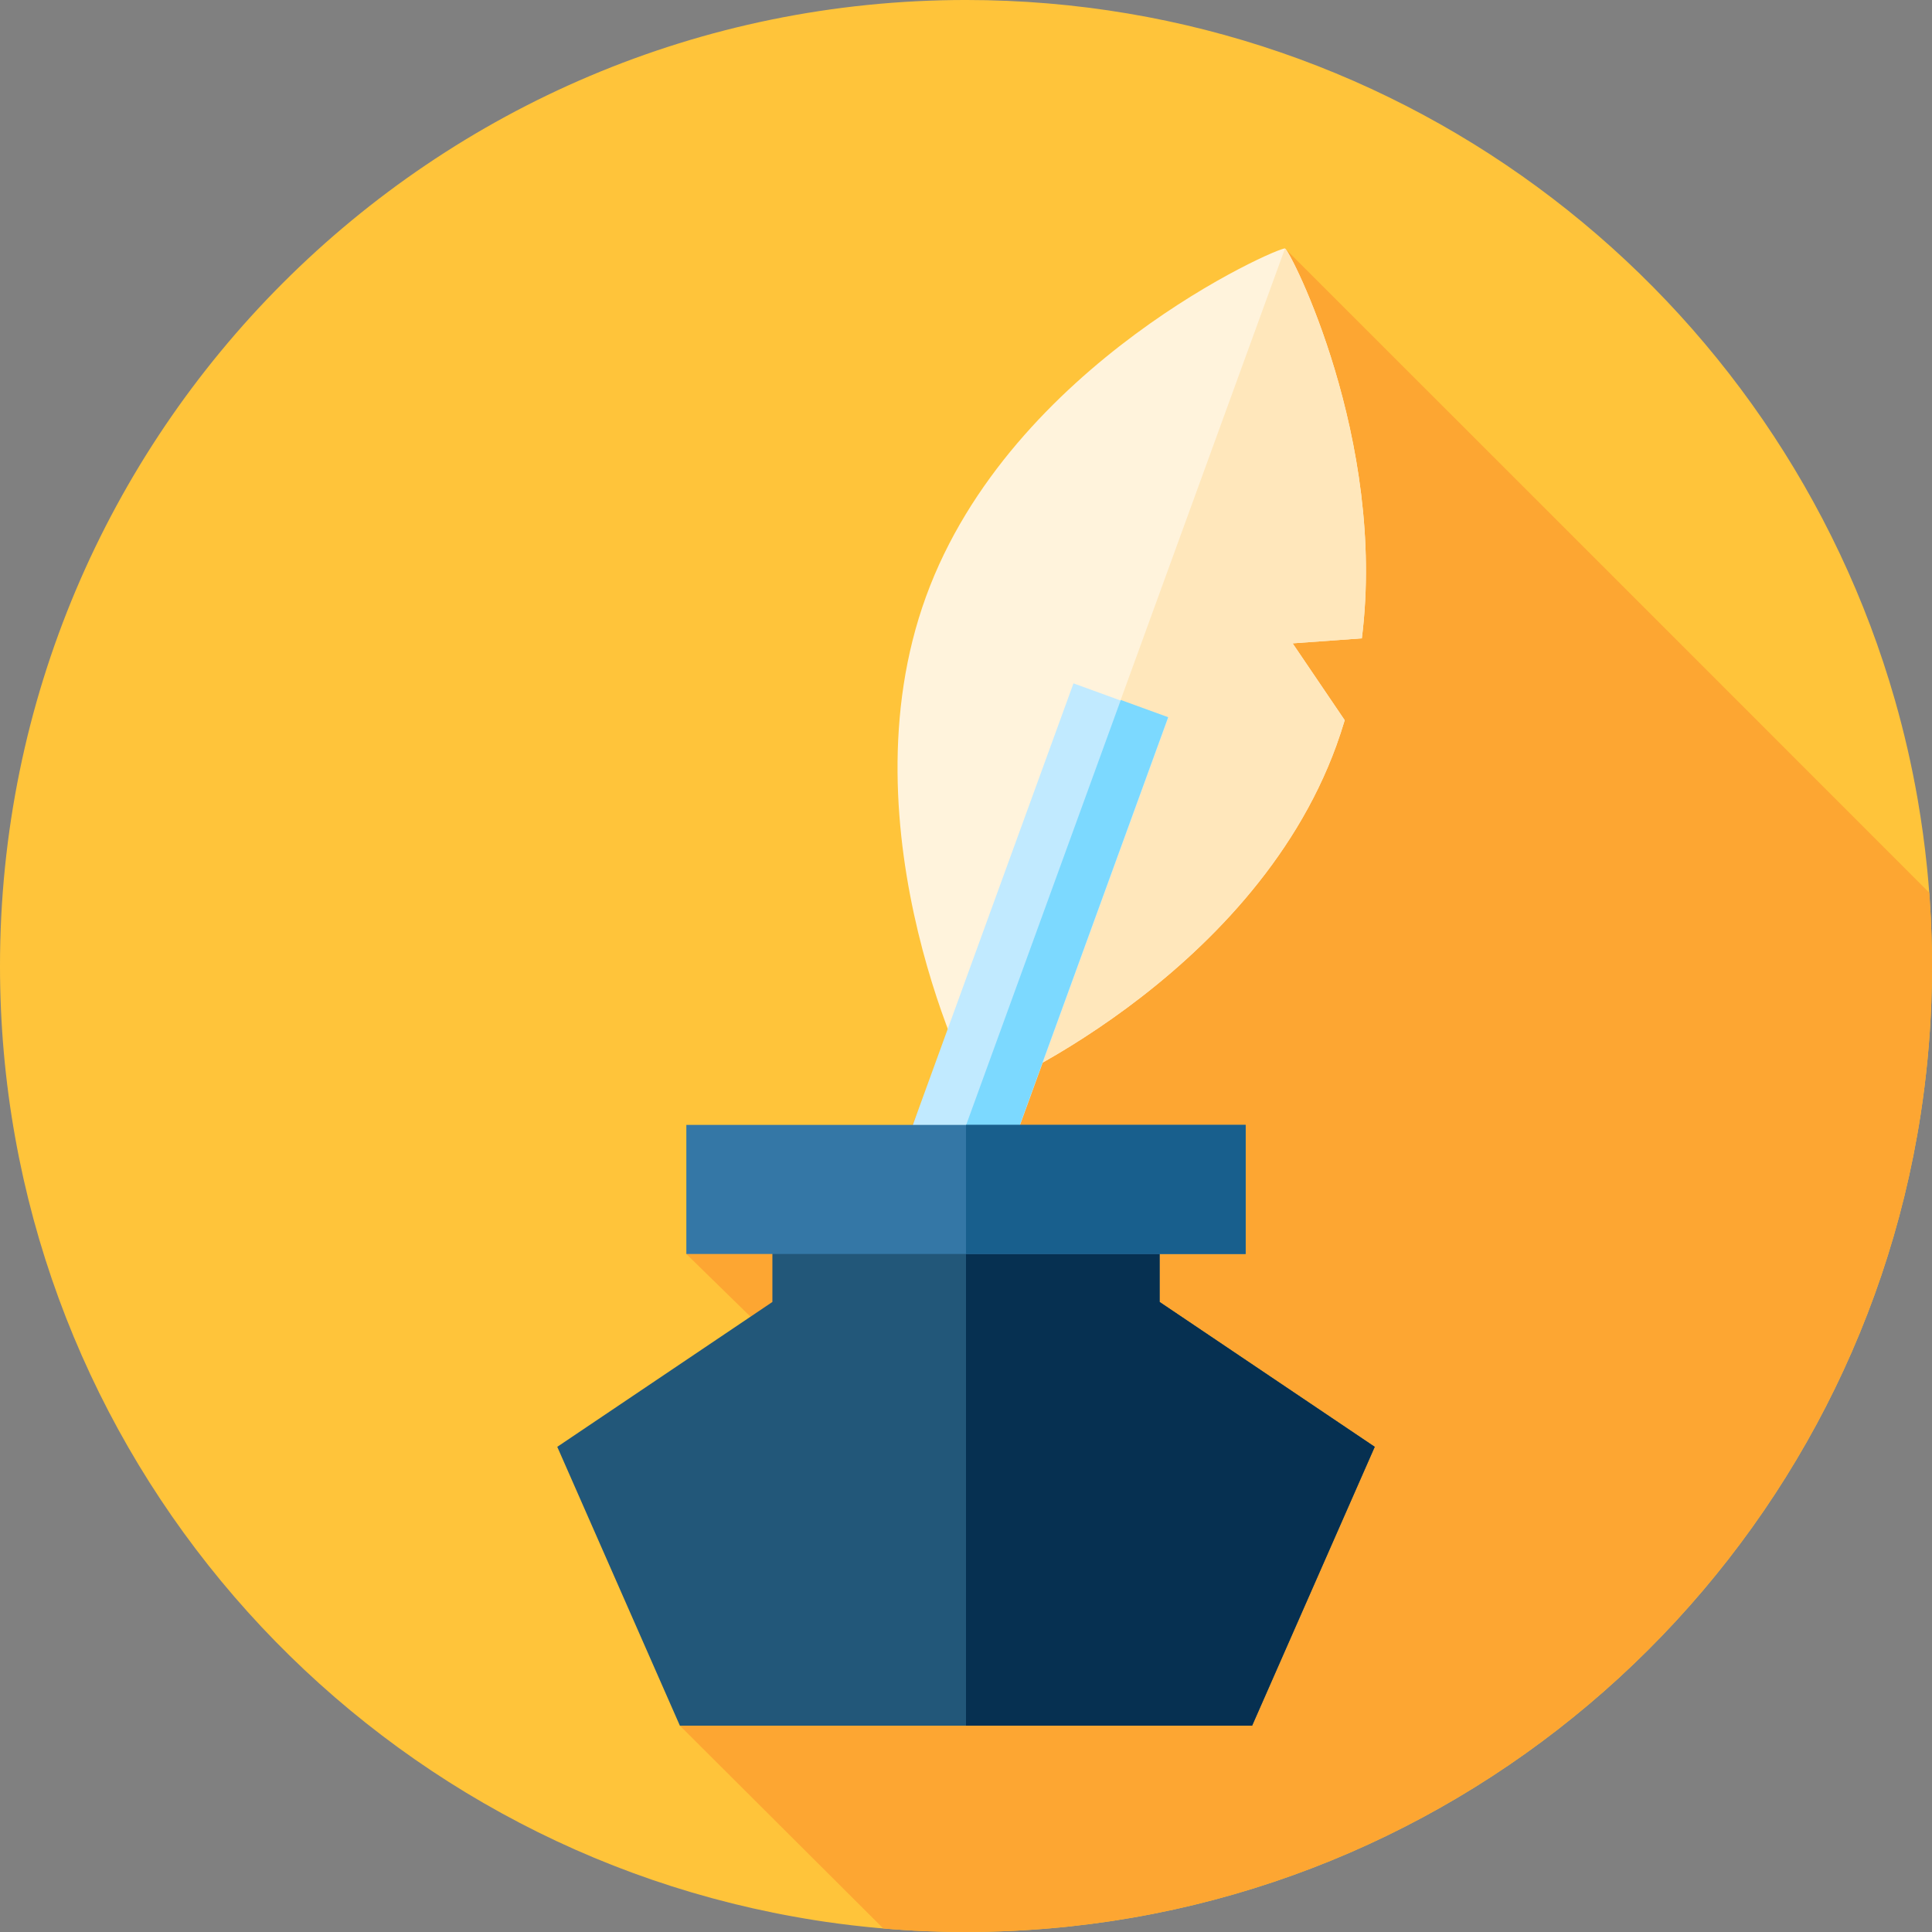
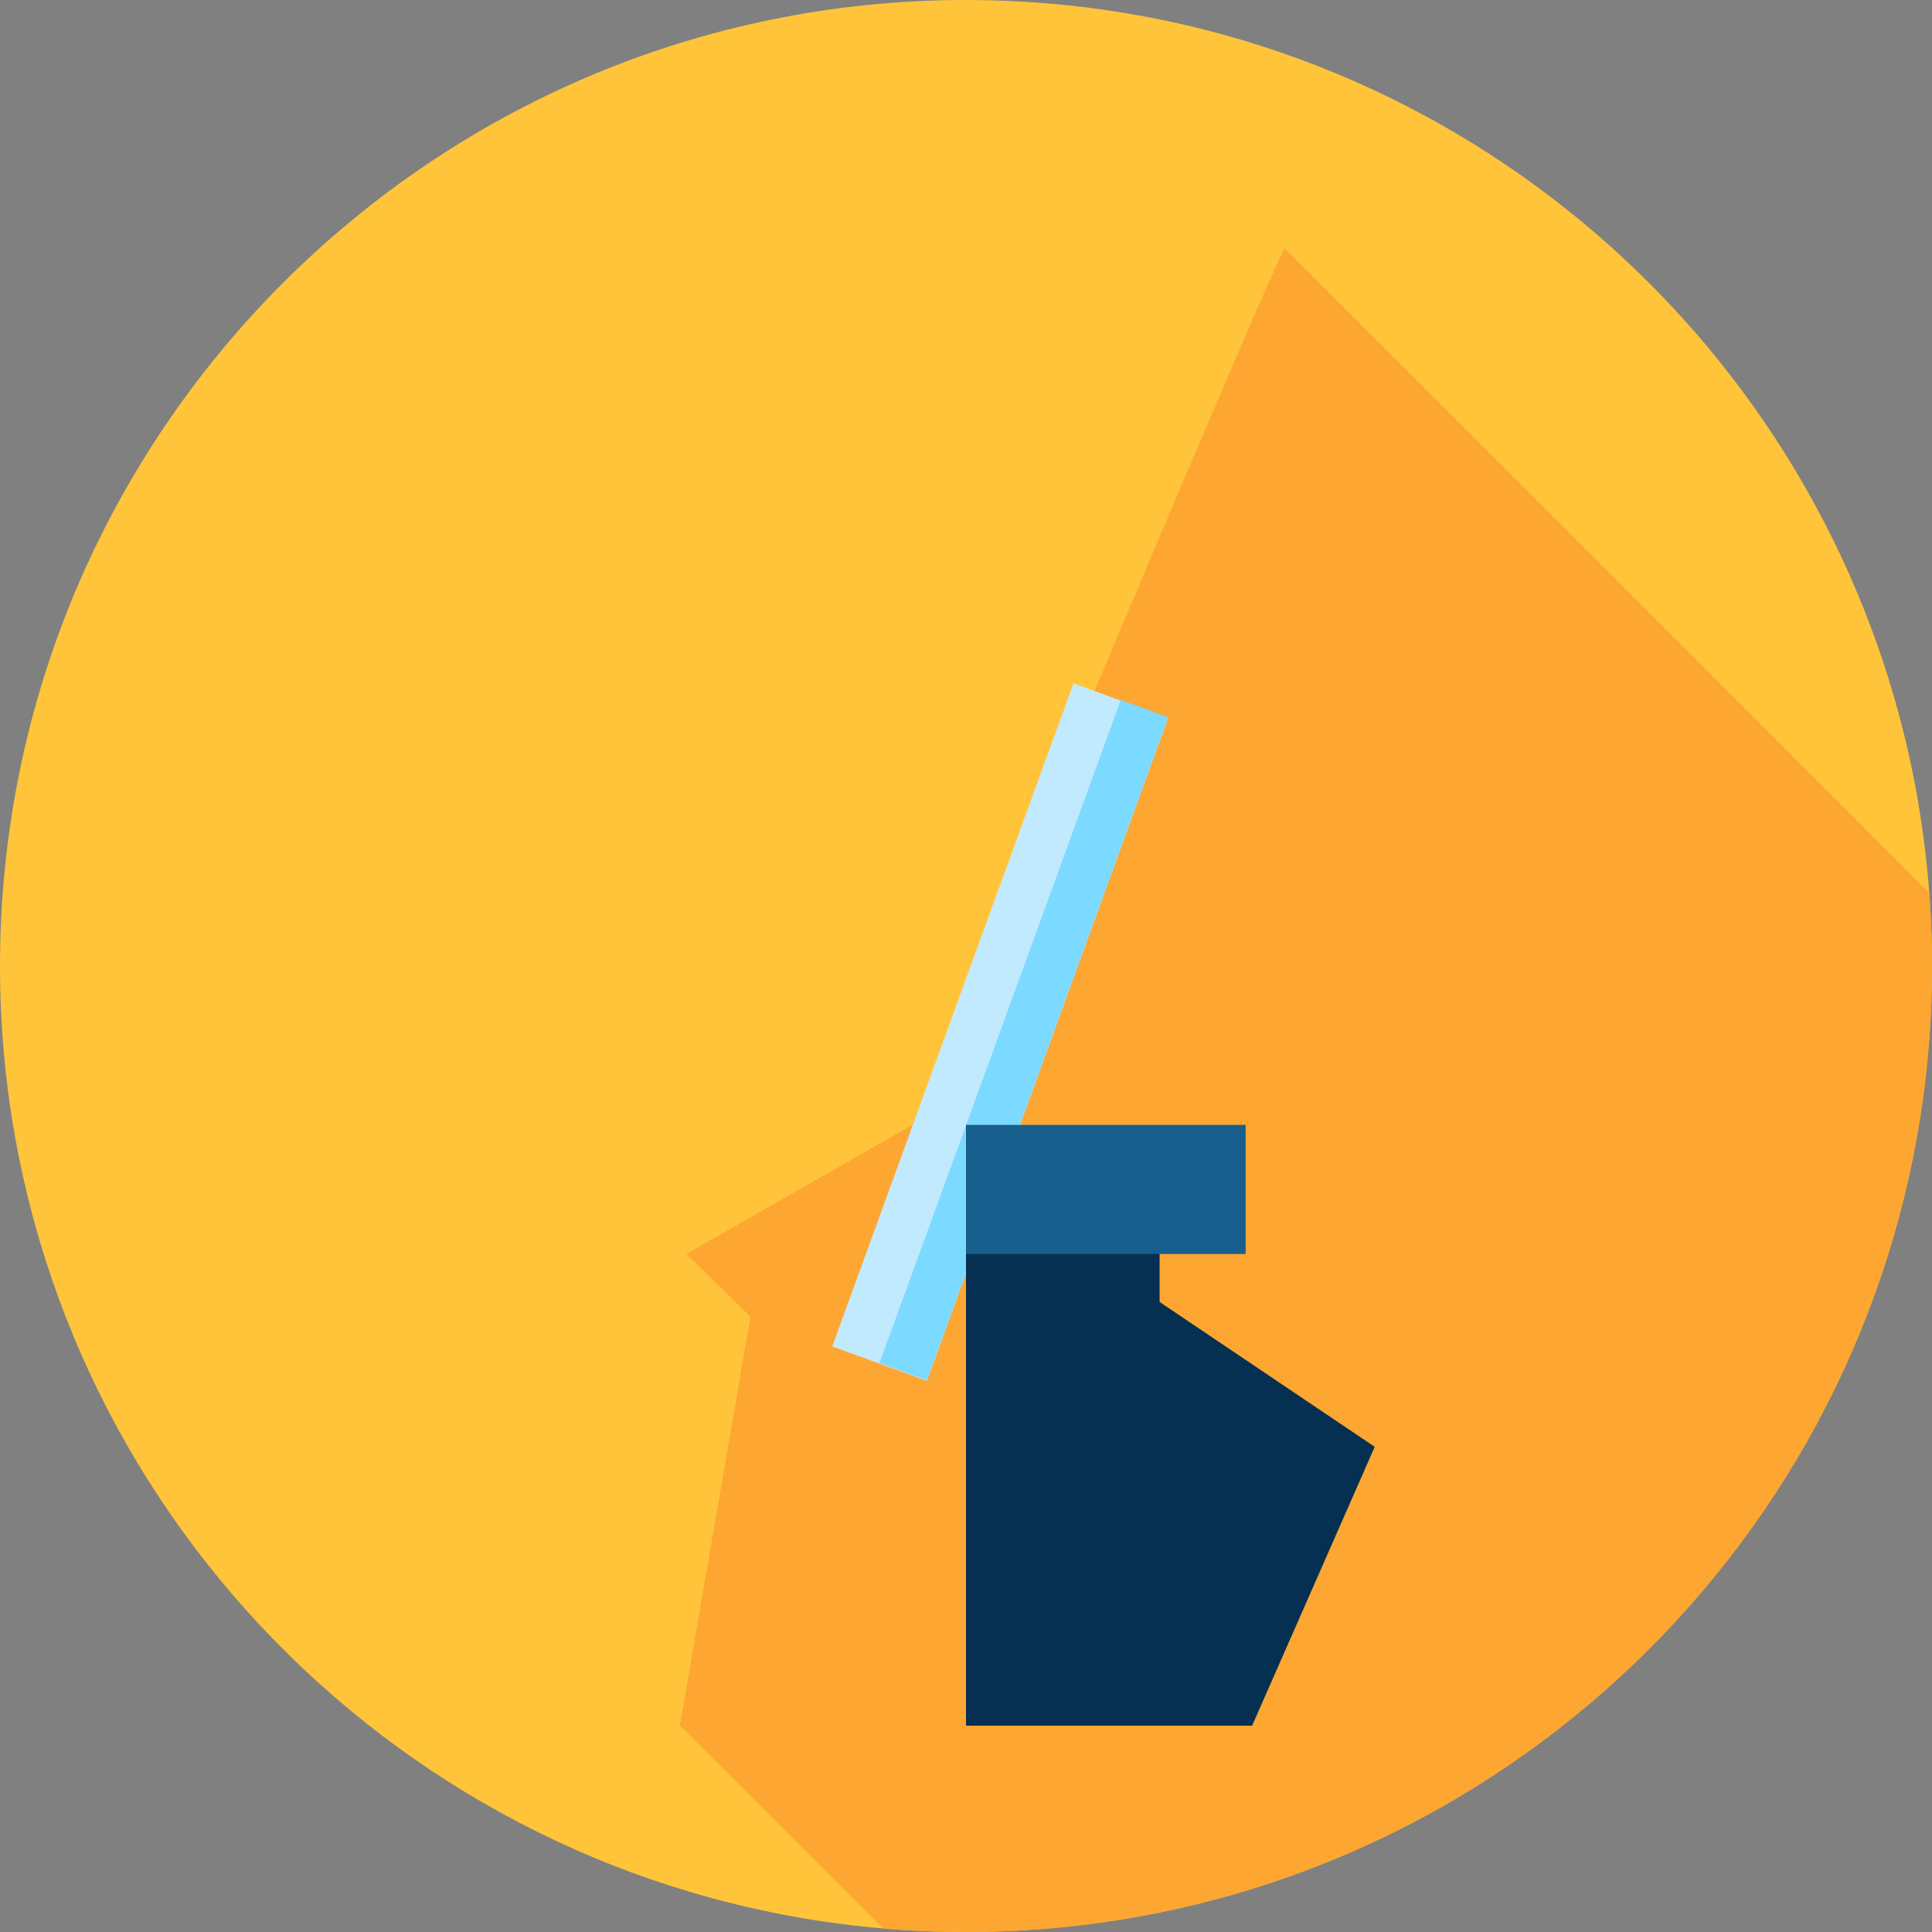
<svg xmlns="http://www.w3.org/2000/svg" id="Capa_1" enable-background="new 0 0 512 512" height="512" viewBox="0 0 512 512" width="512">
  <rect x="0" y="0" width="512" height="512" fill="#808080" stroke="none" />
  <path d="m512 256c0 3.28-.06 6.55-.18 9.81-.38 10-1.34 19.86-2.83 29.53-18.11 117.41-116.01 208.51-236.57 216.13-4.61.3-9.26.47-13.94.51-.83.02-1.65.02-2.48.02-2.38 0-4.74-.03-7.1-.1-.83-.02-1.67-.05-2.5-.08-.3-.01-.6-.02-.9-.03-2.01-.08-4.02-.19-6.03-.32-1.81-.12-3.61-.25-5.4-.41-.49-.03-.97-.08-1.46-.12-4.59-.42-9.15-.96-13.67-1.61-1.85-.27-3.69-.56-5.52-.87-1.12-.19-2.24-.38-3.35-.59-1.73-.31-3.45-.64-5.17-.99-116.9-23.67-204.9-127-204.9-250.88 0-141.38 114.62-256 256-256 116.92 0 215.53 78.38 246.16 185.47 2.45 8.56 4.46 17.3 6.02 26.21.02.1.03.2.05.3 1.01 5.86 1.83 11.79 2.44 17.78.03.34.07.67.1 1.01.19 1.9.35 3.81.49 5.72 0 .03 0 .06.01.09.04.6.09 1.21.13 1.82.22 3.17.38 6.35.47 9.55.09 2.67.13 5.36.13 8.05z" fill="#ffc43a" />
  <path d="m512 256c0 3.28-.06 6.55-.18 9.81-.38 10-1.34 19.86-2.83 29.53-18.11 117.41-116.01 208.51-236.57 216.13-4.61.3-9.26.47-13.94.51-.83.02-1.65.02-2.48.02-2.38 0-4.74-.03-7.1-.1-.83-.02-1.67-.05-2.5-.08-.3-.01-.6-.02-.9-.03-2.01-.08-4.02-.19-6.03-.32-1.81-.12-3.61-.25-5.4-.41l-53.89-53.74 18.71-108.38-17-16.62 59.9-34.21s97.28-232.8 98.75-232.26c.07.02 170.62 170.59 170.73 170.73.04.6.09 1.21.13 1.82.22 3.17.38 6.35.47 9.55.09 2.67.13 5.36.13 8.05z" fill="#fda632" />
-   <path d="m342.559 170.494 18.344-1.324c6.616-52.694-18.983-102.82-20.365-103.323-1.47-.535-72.612 30.368-95.13 92.235-22.518 61.866 12.369 131.361 13.586 131.804 1.285.468 72.612-30.368 95.129-92.234.821-2.255 1.561-4.52 2.241-6.789z" fill="#fff3dc" />
-   <path d="m356.364 190.862-13.805-20.368 18.344-1.324c6.616-52.694-18.983-102.82-20.365-103.323l-81.543 224.038c1.285.468 72.612-30.368 95.129-92.234.82-2.255 1.56-4.52 2.24-6.789z" fill="#ffe7bb" />
  <path d="m251.629 179.976h26.698v186.935h-26.698z" fill="#c1eaff" transform="matrix(.94 .342 -.342 .94 109.503 -74.137)" />
  <path d="m177.782 269.052h186.935v13.349h-186.935z" fill="#7cd9ff" transform="matrix(.342 -.94 .94 .342 -80.622 436.314)" />
-   <path d="m307.308 345.033v-28.672h-102.616v28.672l-57.01 38.39 32.496 73.901h151.644l32.496-73.901z" fill="#225779" />
  <path d="m307.308 345.033v-28.672h-51.308v140.963h75.822l32.496-73.901z" fill="#063051" />
-   <path d="m181.888 298.111h148.224v34.206h-148.224z" fill="#3477a6" />
  <path d="m256 298.111h74.112v34.206h-74.112z" fill="#185f8d" />
</svg>